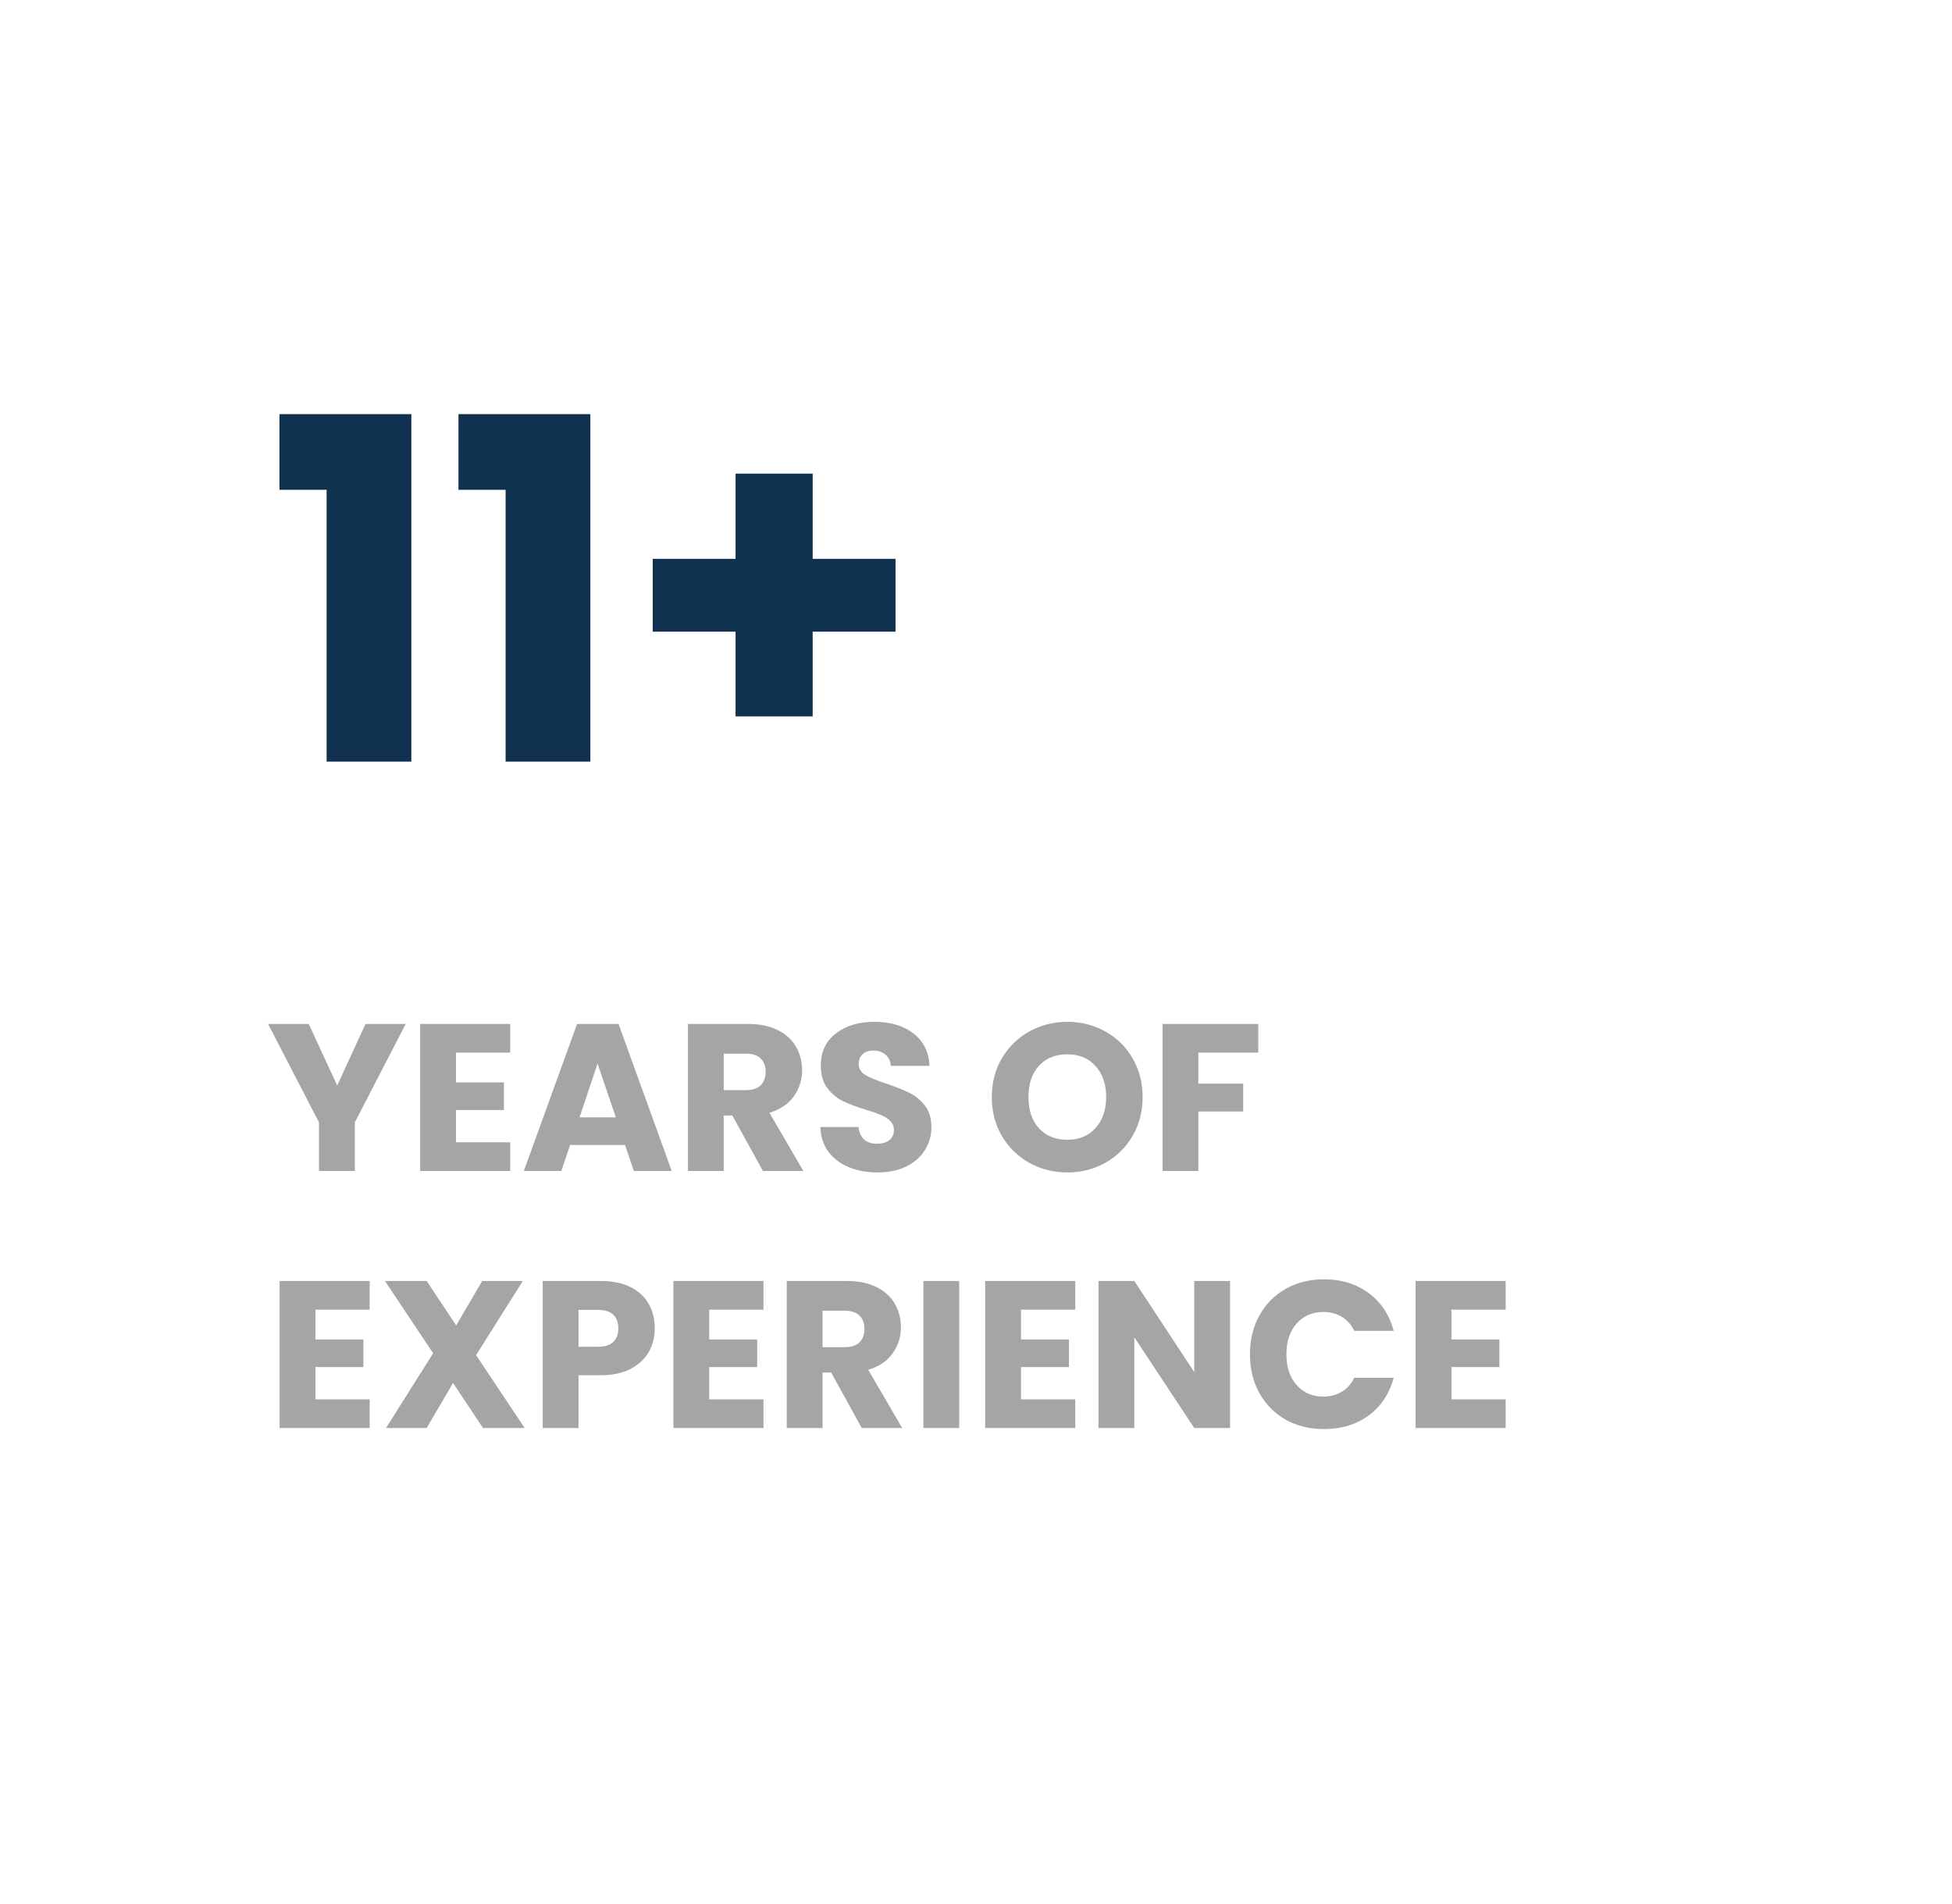
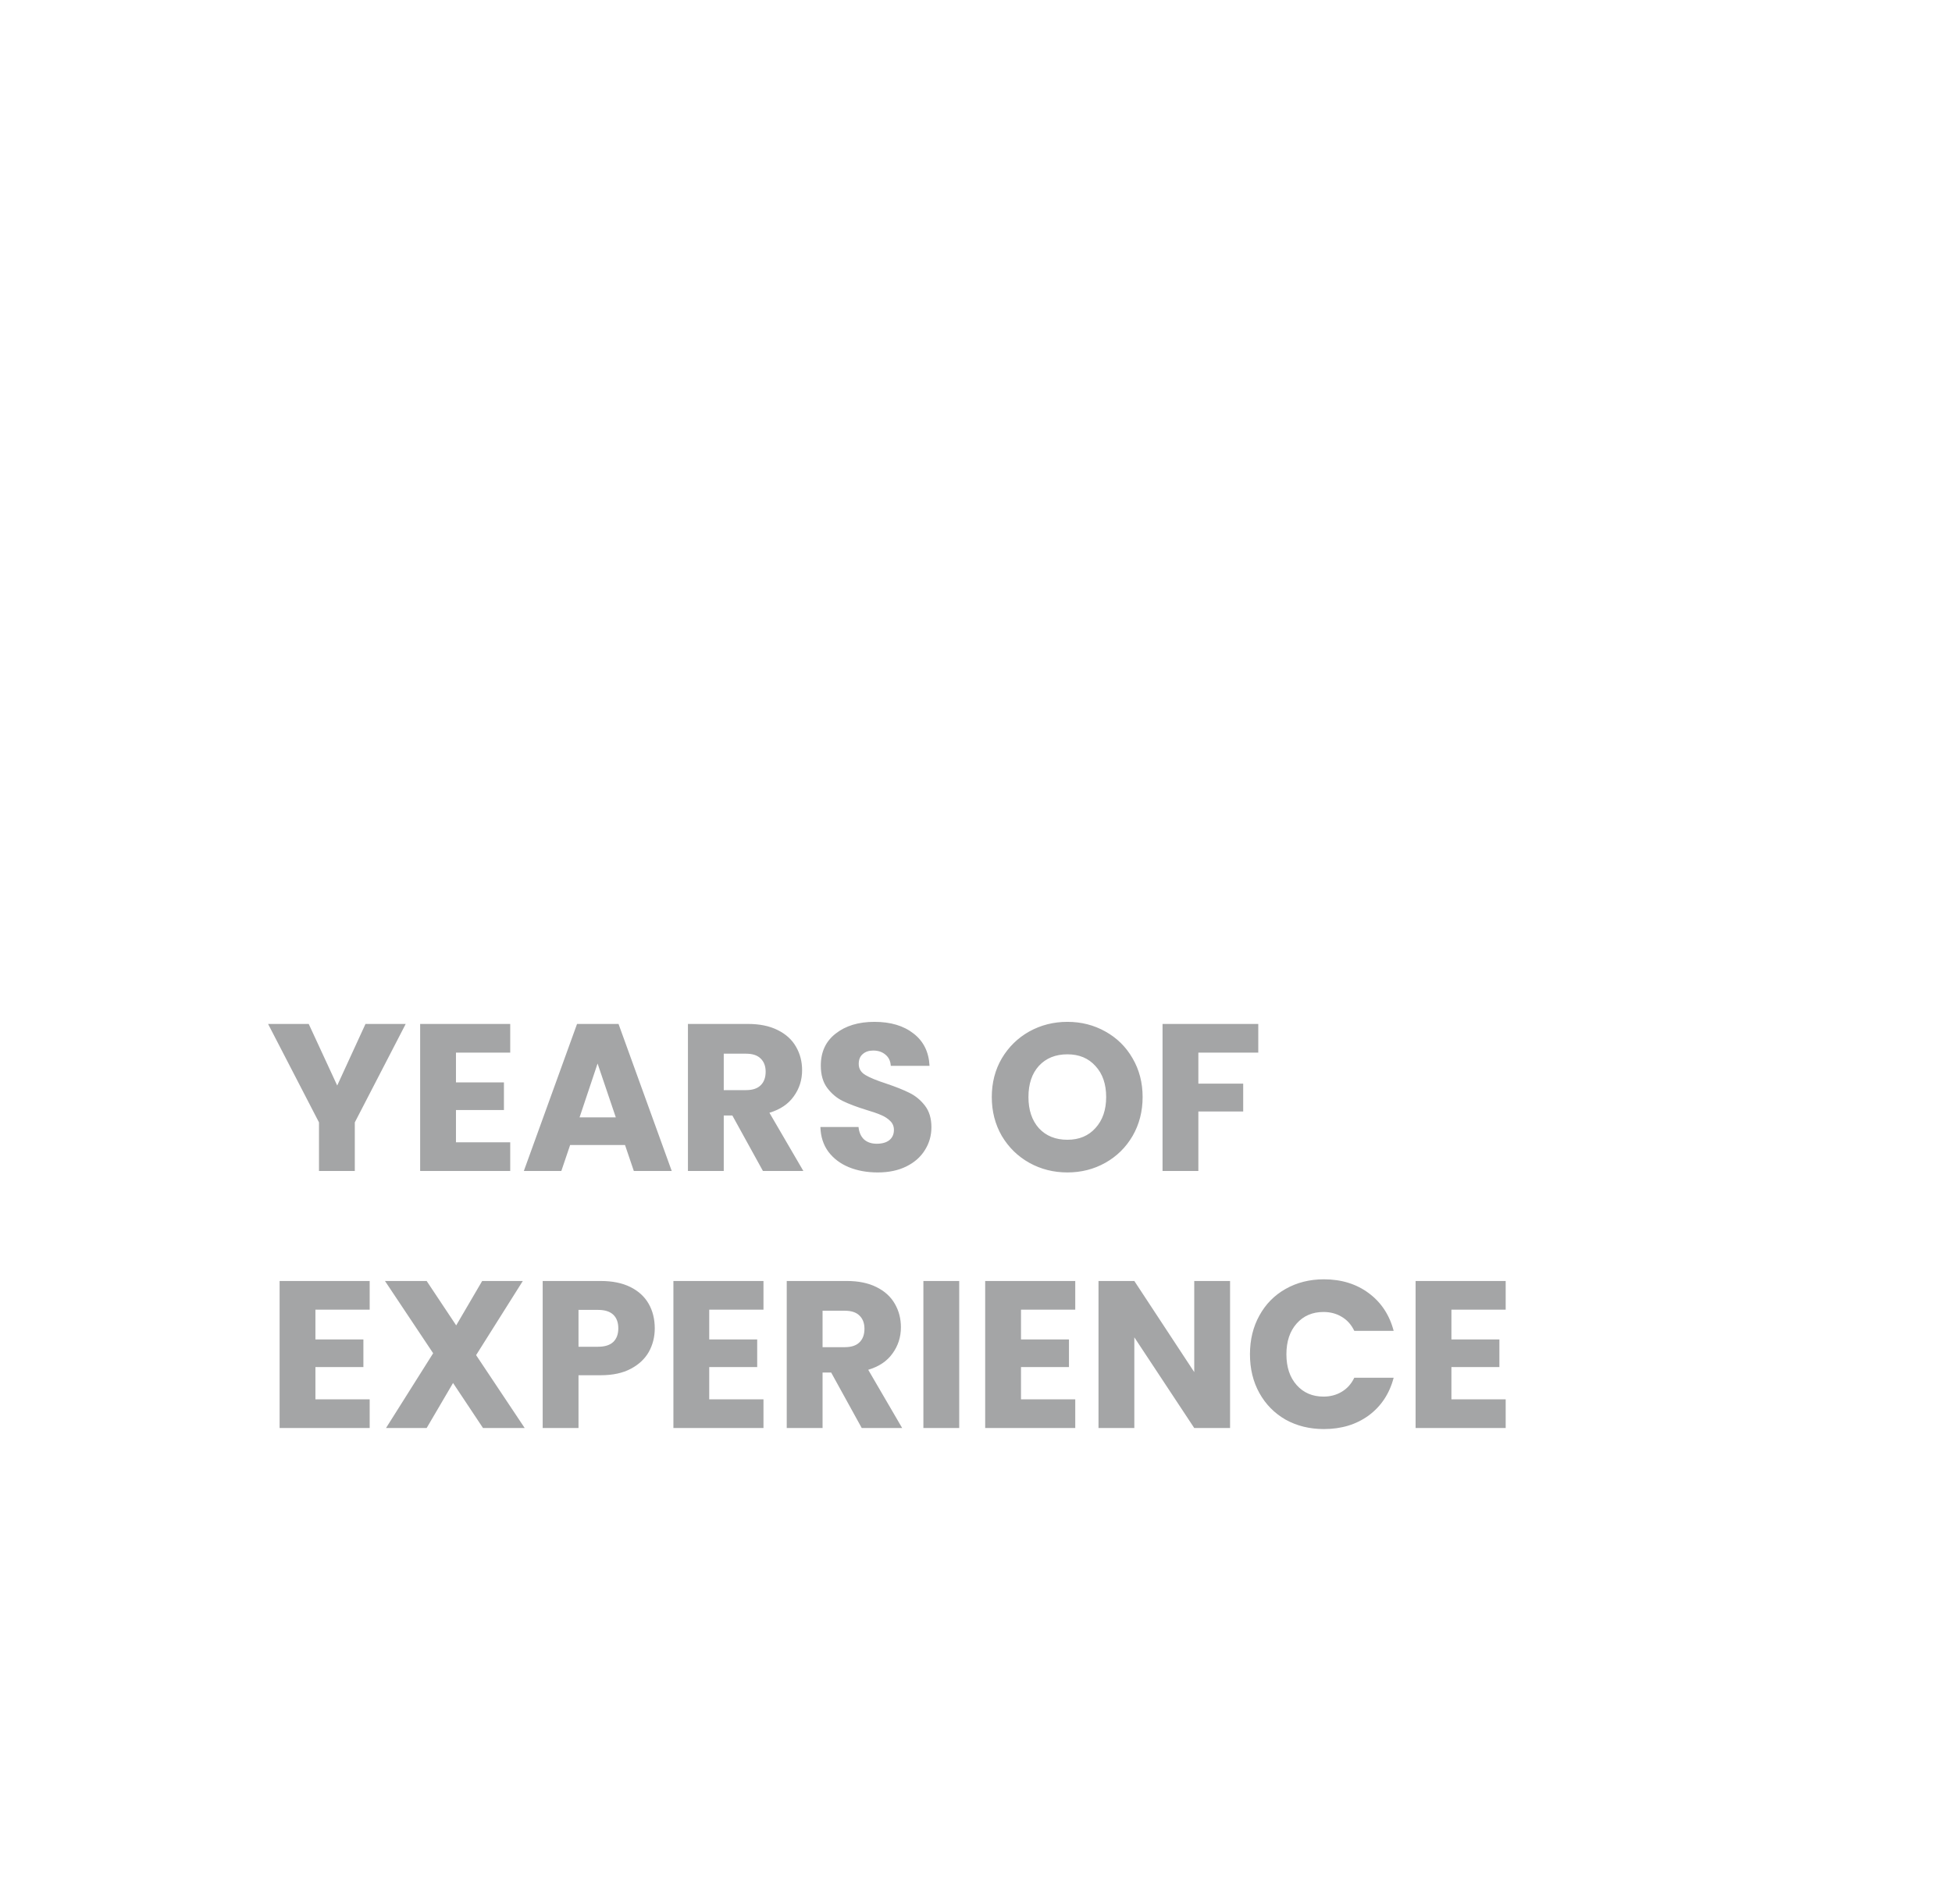
<svg xmlns="http://www.w3.org/2000/svg" width="205" height="200" viewBox="0 0 205 200" fill="none">
  <g filter="url(#filter0_d_1_5)">
    <rect x="14" y="12" width="177" height="172" fill="white" />
  </g>
-   <path d="M29.35 51.45V43.5H43.2V80H34.3V51.45H29.35ZM48.149 51.45V43.5H61.999V80H53.099V51.45H48.149ZM94.048 66.35H85.348V75.25H77.248V66.35H68.548V58.7H77.248V49.75H85.348V58.7H94.048V66.35Z" fill="#113151" />
  <path d="M42.608 107.556L37.262 117.896V123H33.5V117.896L28.154 107.556H32.422L35.414 114.024L38.384 107.556H42.608ZM47.886 110.57V113.694H52.924V116.598H47.886V119.986H53.584V123H44.124V107.556H53.584V110.57H47.886ZM65.64 120.272H59.876L58.952 123H55.014L60.602 107.556H64.958L70.546 123H66.564L65.64 120.272ZM64.672 117.368L62.758 111.714L60.866 117.368H64.672ZM80.123 123L76.911 117.17H76.009V123H72.247V107.556H78.561C79.778 107.556 80.812 107.769 81.663 108.194C82.528 108.619 83.174 109.206 83.599 109.954C84.024 110.687 84.237 111.509 84.237 112.418C84.237 113.445 83.944 114.361 83.357 115.168C82.785 115.975 81.934 116.547 80.805 116.884L84.369 123H80.123ZM76.009 114.508H78.341C79.03 114.508 79.543 114.339 79.881 114.002C80.233 113.665 80.409 113.188 80.409 112.572C80.409 111.985 80.233 111.523 79.881 111.186C79.543 110.849 79.03 110.68 78.341 110.68H76.009V114.508ZM92.186 123.154C91.057 123.154 90.045 122.971 89.15 122.604C88.256 122.237 87.537 121.695 86.994 120.976C86.466 120.257 86.188 119.392 86.158 118.38H90.162C90.221 118.952 90.419 119.392 90.756 119.7C91.094 119.993 91.534 120.14 92.076 120.14C92.634 120.14 93.074 120.015 93.396 119.766C93.719 119.502 93.88 119.143 93.88 118.688C93.88 118.307 93.748 117.991 93.484 117.742C93.235 117.493 92.92 117.287 92.538 117.126C92.172 116.965 91.644 116.781 90.954 116.576C89.957 116.268 89.143 115.96 88.512 115.652C87.882 115.344 87.339 114.889 86.884 114.288C86.43 113.687 86.202 112.902 86.202 111.934C86.202 110.497 86.723 109.375 87.764 108.568C88.806 107.747 90.162 107.336 91.834 107.336C93.536 107.336 94.907 107.747 95.948 108.568C96.99 109.375 97.547 110.504 97.62 111.956H93.55C93.521 111.457 93.338 111.069 93 110.79C92.663 110.497 92.23 110.35 91.702 110.35C91.248 110.35 90.881 110.475 90.602 110.724C90.324 110.959 90.184 111.303 90.184 111.758C90.184 112.257 90.419 112.645 90.888 112.924C91.358 113.203 92.091 113.503 93.088 113.826C94.086 114.163 94.892 114.486 95.508 114.794C96.139 115.102 96.682 115.549 97.136 116.136C97.591 116.723 97.818 117.478 97.818 118.402C97.818 119.282 97.591 120.081 97.136 120.8C96.696 121.519 96.051 122.091 95.2 122.516C94.35 122.941 93.345 123.154 92.186 123.154ZM112.1 123.154C110.648 123.154 109.313 122.817 108.096 122.142C106.893 121.467 105.932 120.529 105.214 119.326C104.51 118.109 104.158 116.745 104.158 115.234C104.158 113.723 104.51 112.367 105.214 111.164C105.932 109.961 106.893 109.023 108.096 108.348C109.313 107.673 110.648 107.336 112.1 107.336C113.552 107.336 114.879 107.673 116.082 108.348C117.299 109.023 118.252 109.961 118.942 111.164C119.646 112.367 119.998 113.723 119.998 115.234C119.998 116.745 119.646 118.109 118.942 119.326C118.238 120.529 117.284 121.467 116.082 122.142C114.879 122.817 113.552 123.154 112.1 123.154ZM112.1 119.722C113.332 119.722 114.314 119.311 115.048 118.49C115.796 117.669 116.17 116.583 116.17 115.234C116.17 113.87 115.796 112.785 115.048 111.978C114.314 111.157 113.332 110.746 112.1 110.746C110.853 110.746 109.856 111.149 109.108 111.956C108.374 112.763 108.008 113.855 108.008 115.234C108.008 116.598 108.374 117.691 109.108 118.512C109.856 119.319 110.853 119.722 112.1 119.722ZM132.145 107.556V110.57H125.853V113.826H130.561V116.752H125.853V123H122.091V107.556H132.145ZM33.126 137.57V140.694H38.164V143.598H33.126V146.986H38.824V150H29.364V134.556H38.824V137.57H33.126ZM50.726 150L47.58 145.27L44.808 150H40.54L45.49 142.146L40.43 134.556H44.808L47.91 139.22L50.638 134.556H54.906L50 142.344L55.104 150H50.726ZM68.763 139.528C68.763 140.423 68.558 141.244 68.147 141.992C67.736 142.725 67.106 143.319 66.255 143.774C65.404 144.229 64.348 144.456 63.087 144.456H60.755V150H56.993V134.556H63.087C64.319 134.556 65.36 134.769 66.211 135.194C67.062 135.619 67.7 136.206 68.125 136.954C68.55 137.702 68.763 138.56 68.763 139.528ZM62.801 141.464C63.52 141.464 64.055 141.295 64.407 140.958C64.759 140.621 64.935 140.144 64.935 139.528C64.935 138.912 64.759 138.435 64.407 138.098C64.055 137.761 63.52 137.592 62.801 137.592H60.755V141.464H62.801ZM74.483 137.57V140.694H79.521V143.598H74.483V146.986H80.181V150H70.721V134.556H80.181V137.57H74.483ZM90.5 150L87.288 144.17H86.386V150H82.624V134.556H88.938C90.155 134.556 91.189 134.769 92.04 135.194C92.905 135.619 93.55 136.206 93.976 136.954C94.401 137.687 94.614 138.509 94.614 139.418C94.614 140.445 94.32 141.361 93.734 142.168C93.162 142.975 92.311 143.547 91.182 143.884L94.746 150H90.5ZM86.386 141.508H88.718C89.407 141.508 89.92 141.339 90.258 141.002C90.61 140.665 90.786 140.188 90.786 139.572C90.786 138.985 90.61 138.523 90.258 138.186C89.92 137.849 89.407 137.68 88.718 137.68H86.386V141.508ZM100.737 134.556V150H96.975V134.556H100.737ZM107.226 137.57V140.694H112.264V143.598H107.226V146.986H112.924V150H103.464V134.556H112.924V137.57H107.226ZM129.182 150H125.42L119.128 140.474V150H115.366V134.556H119.128L125.42 144.126V134.556H129.182V150ZM131.271 142.256C131.271 140.731 131.601 139.374 132.261 138.186C132.921 136.983 133.838 136.052 135.011 135.392C136.199 134.717 137.541 134.38 139.037 134.38C140.87 134.38 142.44 134.864 143.745 135.832C145.05 136.8 145.923 138.12 146.363 139.792H142.227C141.919 139.147 141.479 138.655 140.907 138.318C140.35 137.981 139.712 137.812 138.993 137.812C137.834 137.812 136.896 138.215 136.177 139.022C135.458 139.829 135.099 140.907 135.099 142.256C135.099 143.605 135.458 144.683 136.177 145.49C136.896 146.297 137.834 146.7 138.993 146.7C139.712 146.7 140.35 146.531 140.907 146.194C141.479 145.857 141.919 145.365 142.227 144.72H146.363C145.923 146.392 145.05 147.712 143.745 148.68C142.44 149.633 140.87 150.11 139.037 150.11C137.541 150.11 136.199 149.78 135.011 149.12C133.838 148.445 132.921 147.514 132.261 146.326C131.601 145.138 131.271 143.781 131.271 142.256ZM152.429 137.57V140.694H157.467V143.598H152.429V146.986H158.127V150H148.667V134.556H158.127V137.57H152.429Z" fill="#A4A5A6" />
  <defs>
    <filter id="filter0_d_1_5" x="0" y="0" width="205" height="200" filterUnits="userSpaceOnUse" color-interpolation-filters="sRGB">
      <feFlood flood-opacity="0" result="BackgroundImageFix" />
      <feColorMatrix in="SourceAlpha" type="matrix" values="0 0 0 0 0 0 0 0 0 0 0 0 0 0 0 0 0 0 127 0" result="hardAlpha" />
      <feOffset dy="2" />
      <feGaussianBlur stdDeviation="7" />
      <feComposite in2="hardAlpha" operator="out" />
      <feColorMatrix type="matrix" values="0 0 0 0 0.836 0 0 0 0 0.901 0 0 0 0 0.942 0 0 0 1 0" />
      <feBlend mode="normal" in2="BackgroundImageFix" result="effect1_dropShadow_1_5" />
      <feBlend mode="normal" in="SourceGraphic" in2="effect1_dropShadow_1_5" result="shape" />
    </filter>
  </defs>
</svg>